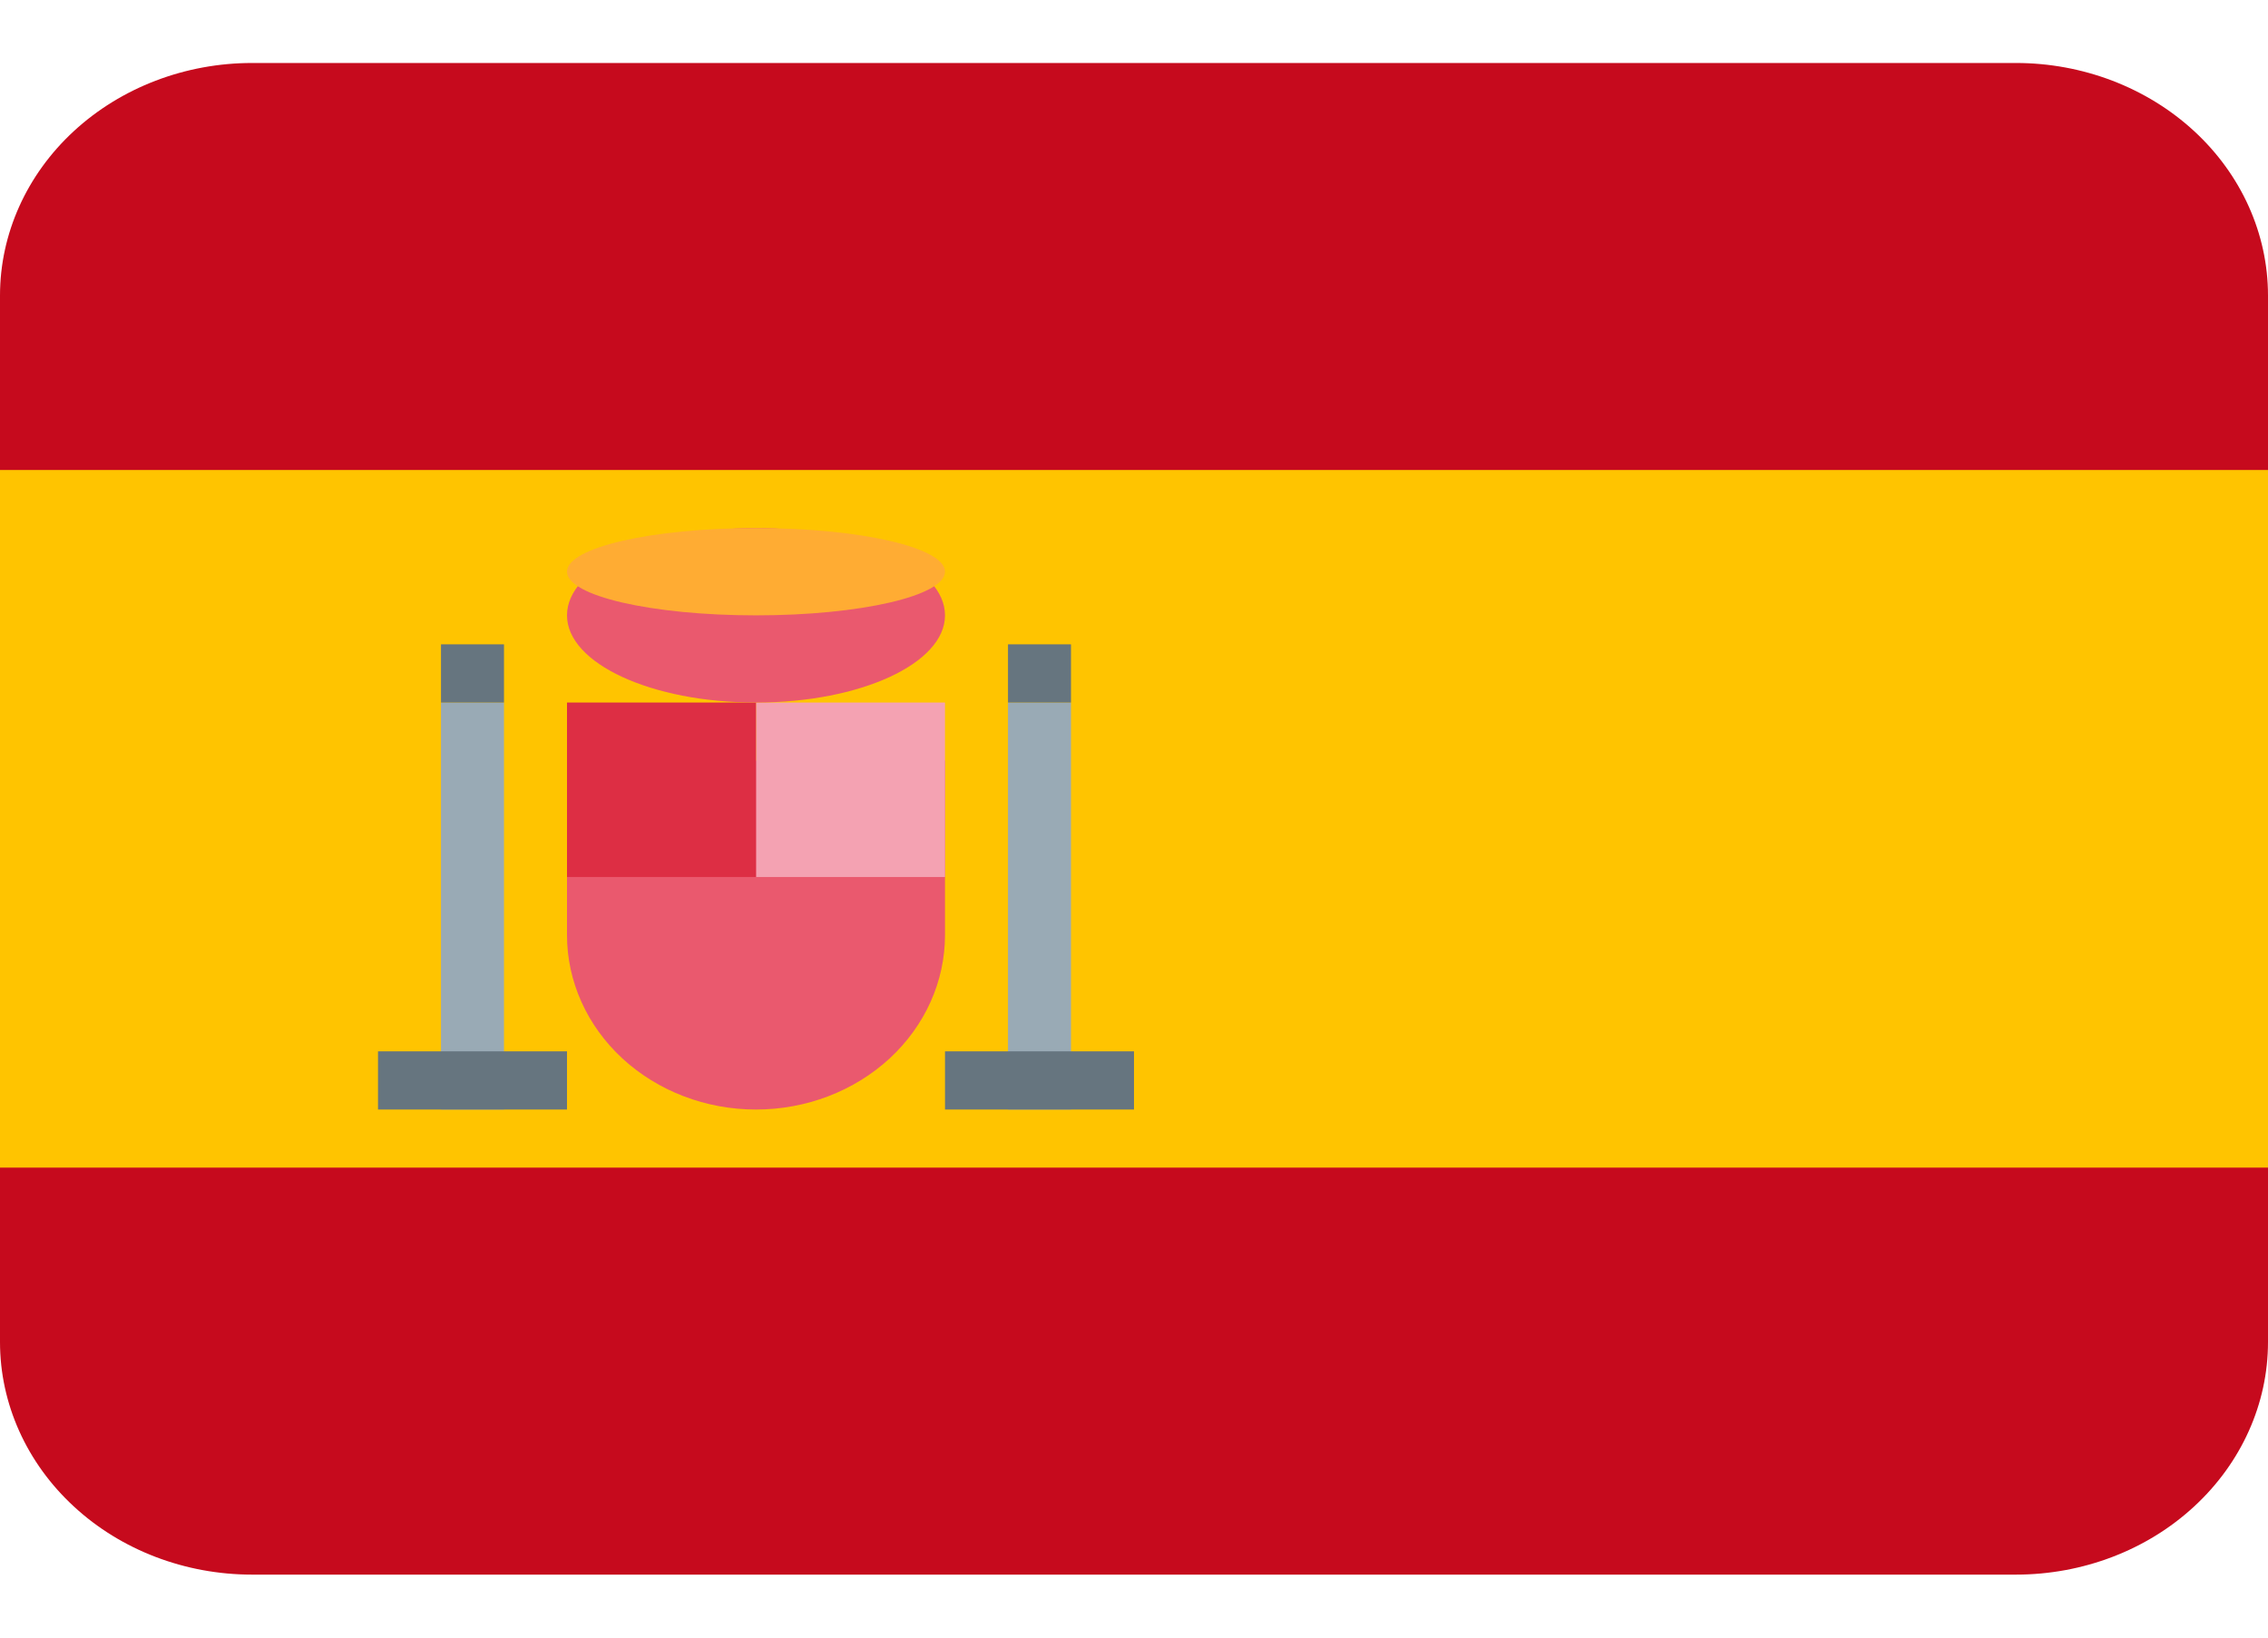
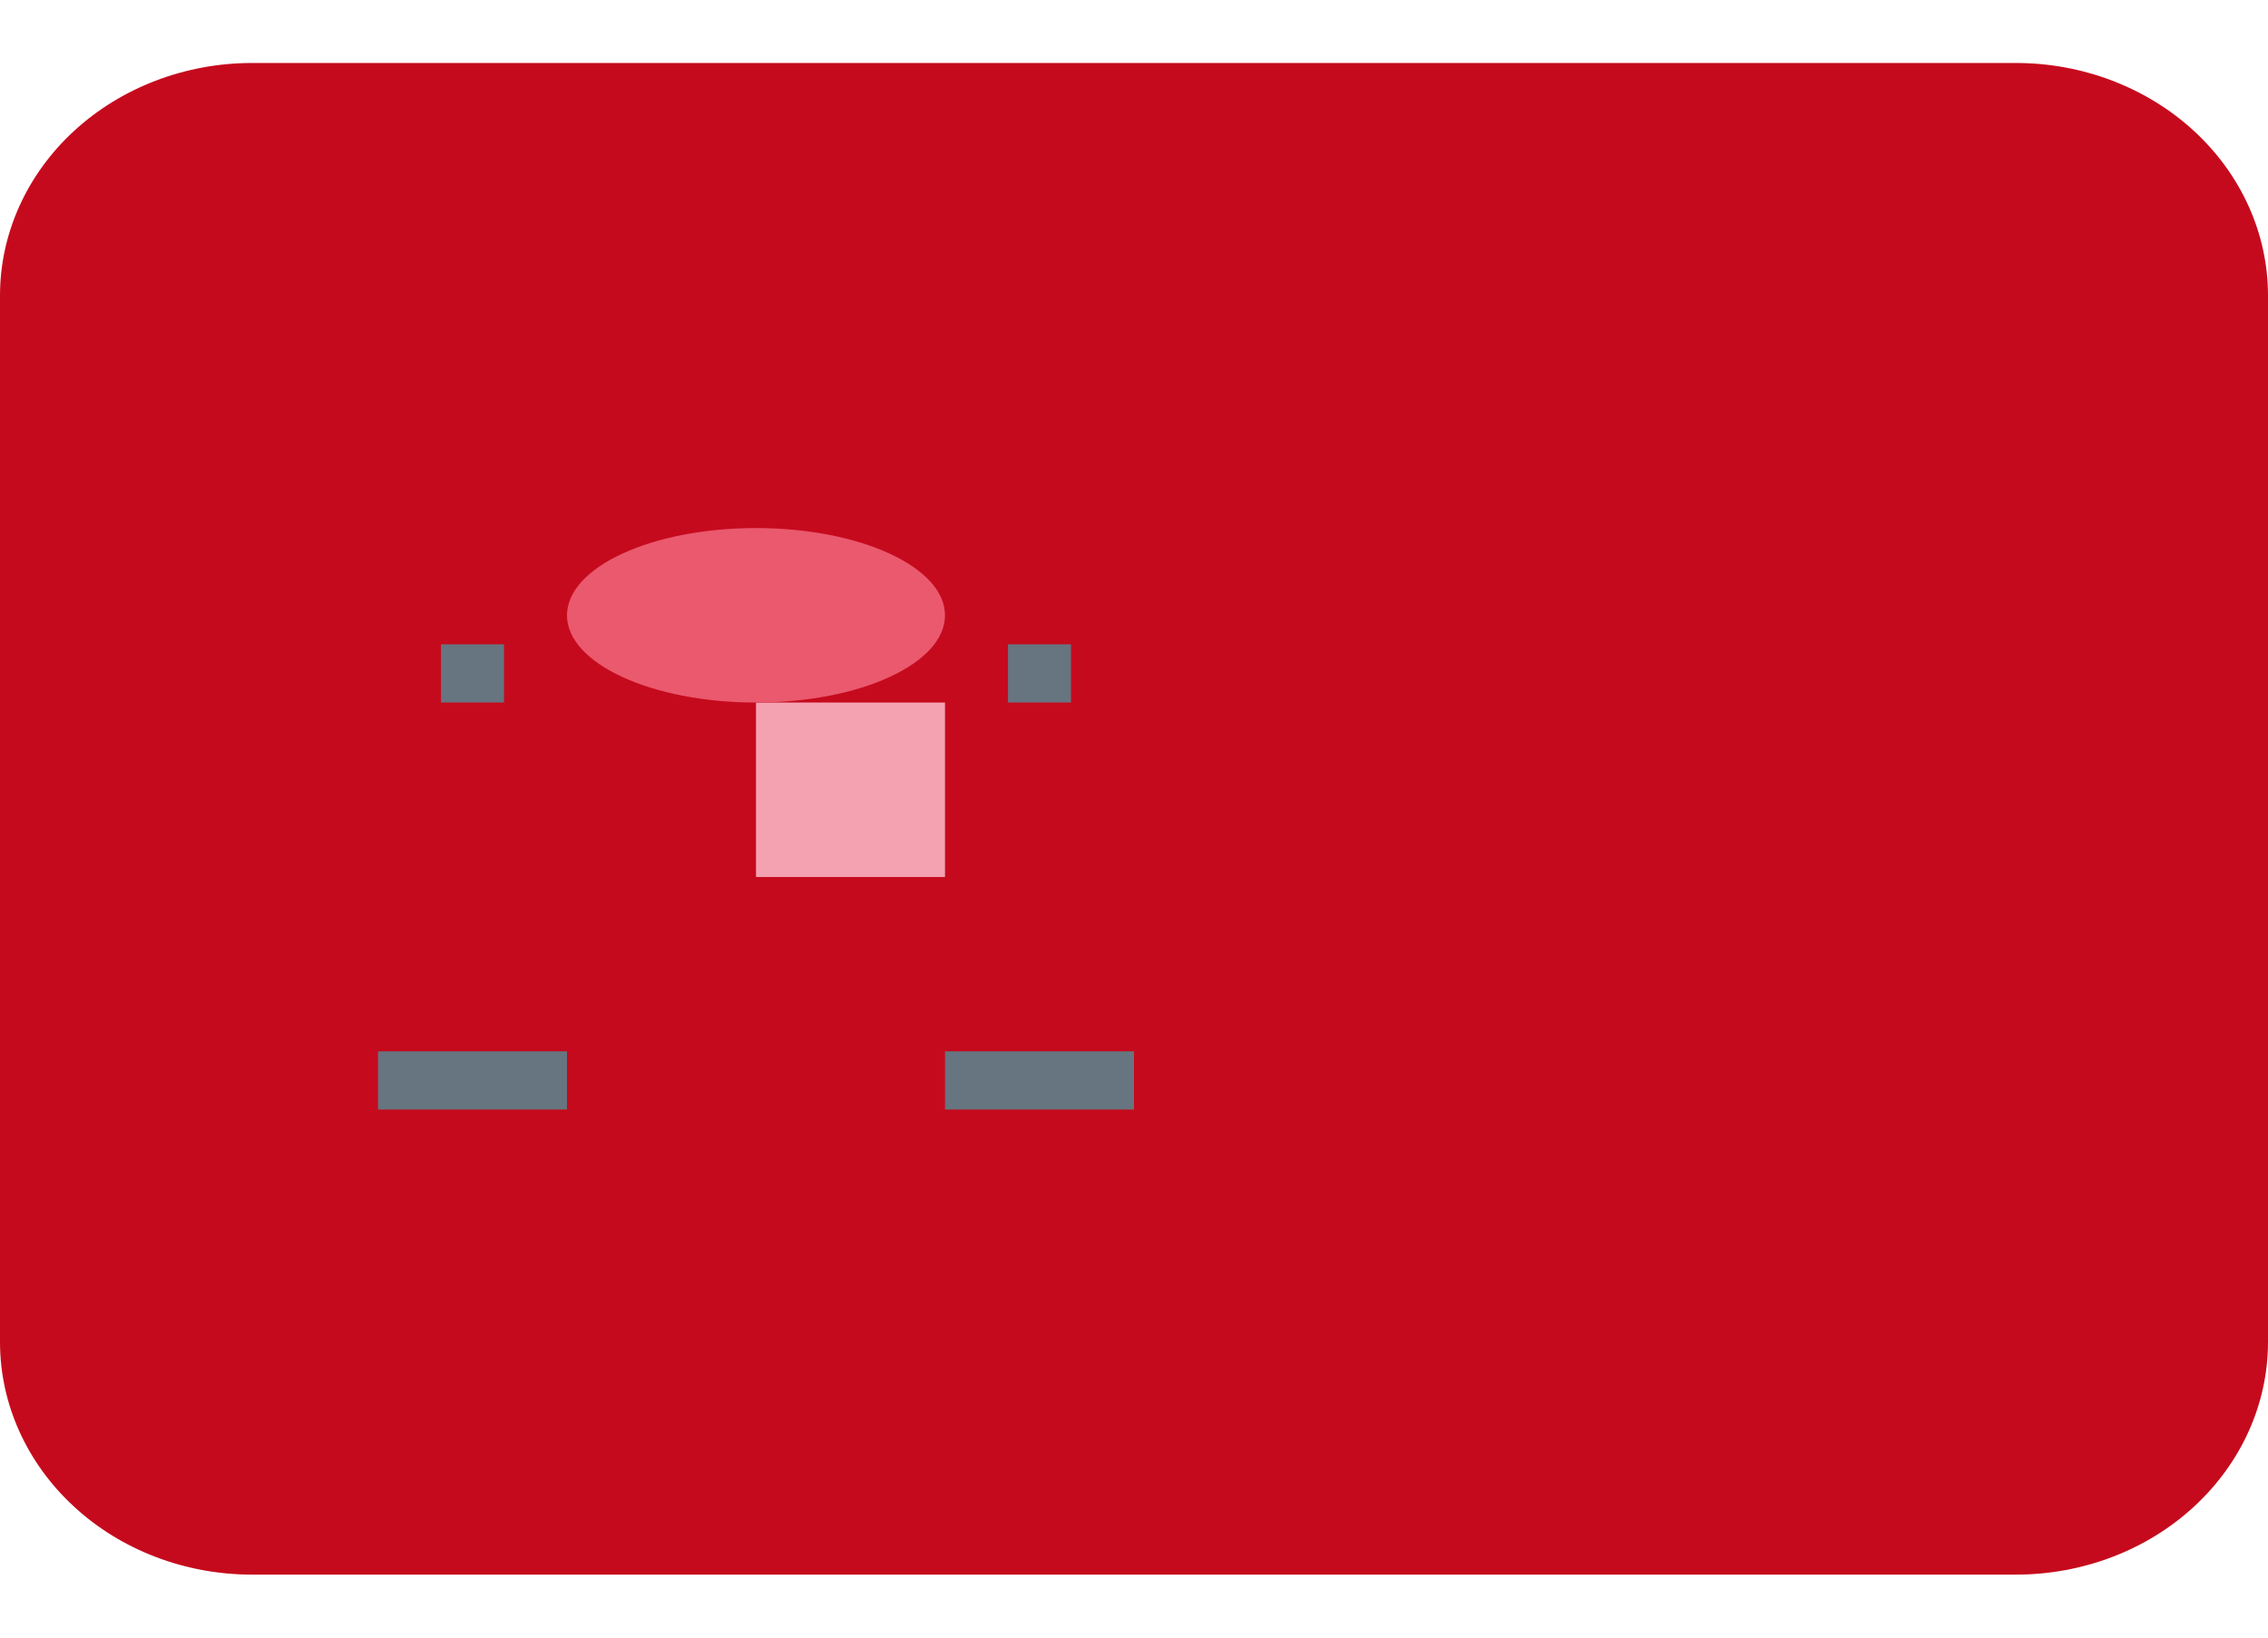
<svg xmlns="http://www.w3.org/2000/svg" width="18" height="13" viewBox="0 0 18 13" fill="none">
  <g clip-path="url(#clip0_8828_10367)">
    <path d="M18 10.654C18 11.143 17.789 11.613 17.414 11.959C17.039 12.306 16.53 12.5 16 12.5H2C1.47 12.5 0.961 12.306 0.586 11.959C0.211 11.613 0 11.143 0 10.654V2.346C0 1.857 0.211 1.387 0.586 1.041C0.961 0.695 1.47 0.5 2 0.5H16C16.53 0.5 17.039 0.695 17.414 1.041C17.789 1.387 18 1.857 18 2.346V10.654Z" fill="#C60A1D" />
-     <path d="M0 3.731H18V9.269H0V3.731Z" fill="#FFC400" />
-     <path d="M4.5 6.038V7.423C4.5 7.79 4.658 8.142 4.939 8.402C5.221 8.662 5.602 8.808 6 8.808C6.398 8.808 6.779 8.662 7.061 8.402C7.342 8.142 7.5 7.79 7.5 7.423V6.038H4.5Z" fill="#EA596E" />
    <path d="M6 5.577H7.5V6.962H6V5.577Z" fill="#F4A2B2" />
-     <path d="M4.5 5.577H6V6.962H4.5V5.577Z" fill="#DD2E44" />
    <path d="M6 5.577C6.828 5.577 7.5 5.267 7.5 4.885C7.5 4.502 6.828 4.192 6 4.192C5.172 4.192 4.5 4.502 4.5 4.885C4.5 5.267 5.172 5.577 6 5.577Z" fill="#EA596E" />
-     <path d="M6 4.885C6.828 4.885 7.5 4.73 7.5 4.538C7.5 4.347 6.828 4.192 6 4.192C5.172 4.192 4.5 4.347 4.5 4.538C4.5 4.73 5.172 4.885 6 4.885Z" fill="#FFAC33" />
-     <path d="M3.5 5.577H4V8.808H3.5V5.577ZM8 5.577H8.5V8.808H8V5.577Z" fill="#99AAB5" />
    <path d="M3 8.346H4.5V8.808H3V8.346ZM7.5 8.346H9V8.808H7.5V8.346ZM3.5 5.115H4V5.577H3.5V5.115ZM8 5.115H8.5V5.577H8V5.115Z" fill="#66757F" />
  </g>
  <defs>
    <clipPath id="clip0_8828_10367">
      <rect width="18" height="12" fill="white" transform="translate(0 0.5)" />
    </clipPath>
  </defs>
</svg>